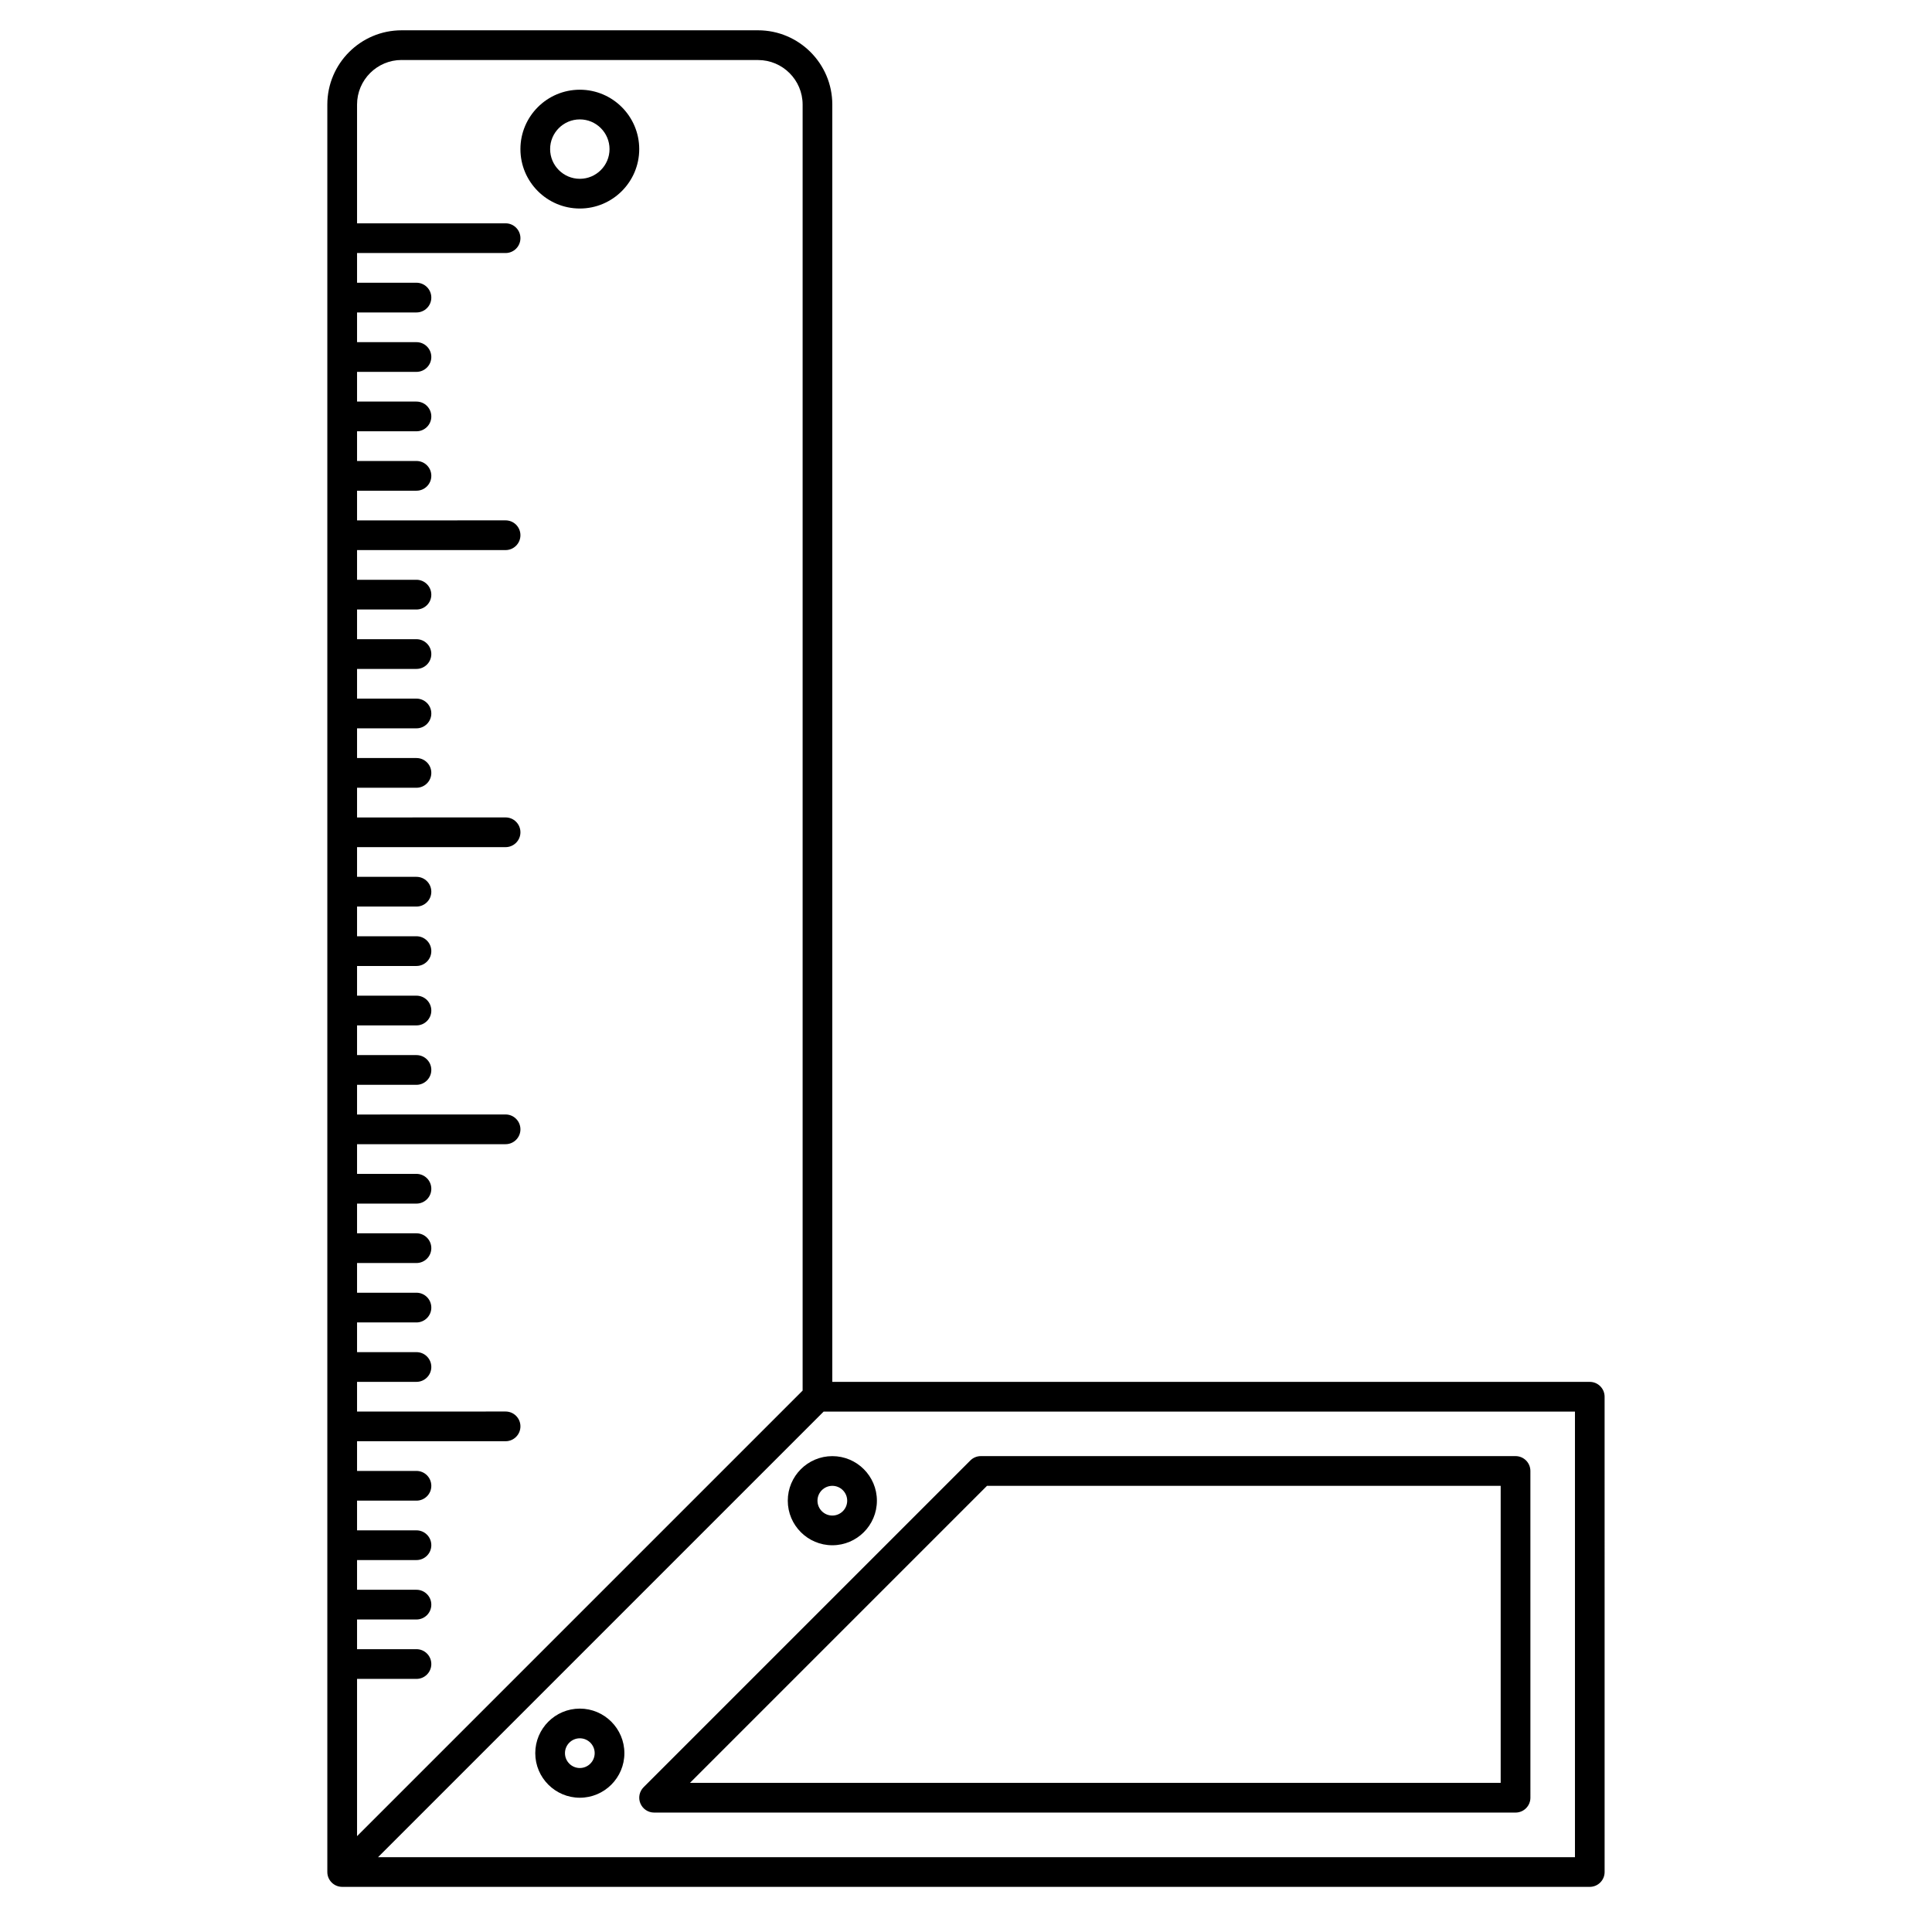
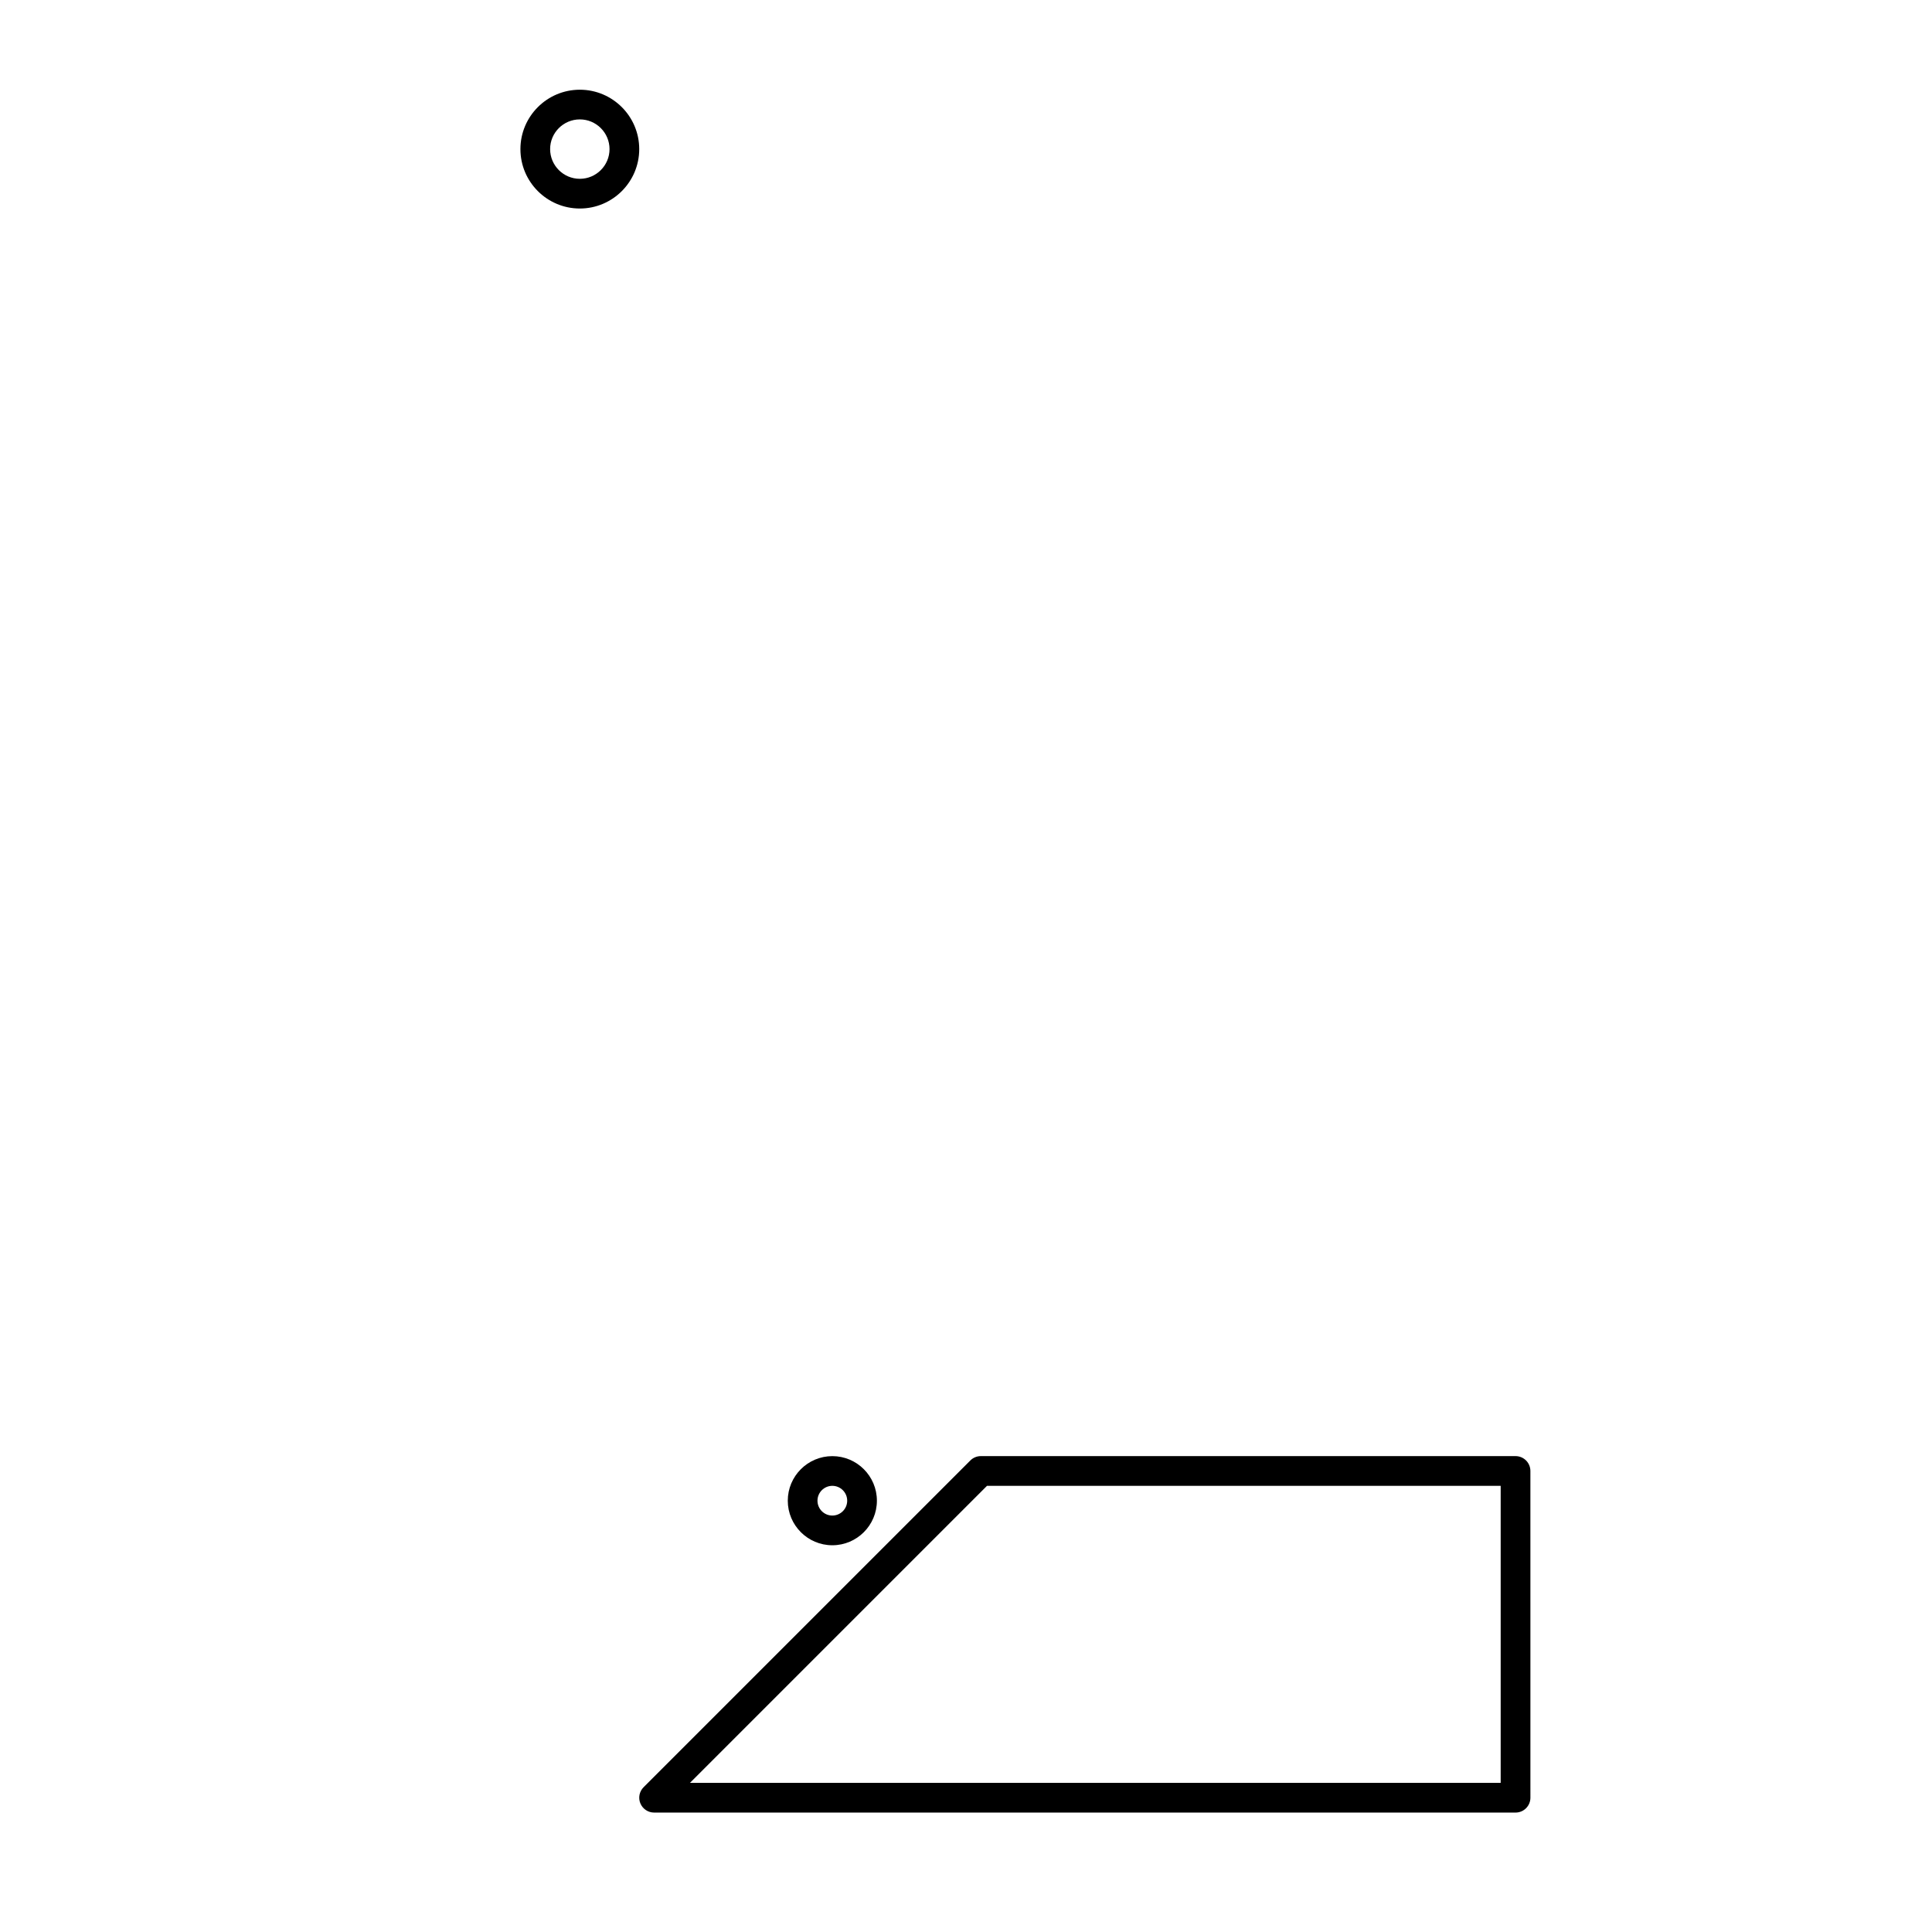
<svg xmlns="http://www.w3.org/2000/svg" fill="#000000" width="800px" height="800px" version="1.1" viewBox="144 144 512 512">
  <g>
    <path d="m297.66 199.26c8.684 0 15.742-7.062 15.742-15.742 0-8.684-7.062-15.742-15.742-15.742-8.684 0-15.742 7.062-15.742 15.742-0.004 8.68 7.059 15.742 15.742 15.742zm0-23.617c4.34 0 7.871 3.531 7.871 7.871s-3.531 7.871-7.871 7.871c-4.34 0-7.871-3.531-7.871-7.871-0.004-4.34 3.527-7.871 7.871-7.871z" />
    <path d="m313.71 621.92c0.605 1.469 2.047 2.43 3.637 2.43h228.29c2.176 0 3.938-1.762 3.938-3.938l-0.004-86.59c0-2.172-1.758-3.938-3.938-3.938h-141.7c-1.047 0-2.047 0.414-2.781 1.152l-86.594 86.594c-1.125 1.125-1.465 2.816-0.852 4.289zm91.855-84.164h136.13v78.719l-214.85 0.004z" />
    <path d="m352.77 541.7c0 6.512 5.297 11.809 11.809 11.809s11.809-5.297 11.809-11.809c0-6.512-5.297-11.809-11.809-11.809s-11.809 5.297-11.809 11.809zm15.746 0c0 2.168-1.762 3.938-3.938 3.938-2.172 0-3.938-1.766-3.938-3.938 0-2.168 1.762-3.938 3.938-3.938 2.172 0 3.938 1.77 3.938 3.938z" />
-     <path d="m297.66 596.8c-6.512 0-11.809 5.297-11.809 11.809s5.297 11.809 11.809 11.809c6.512 0 11.809-5.297 11.809-11.809-0.004-6.512-5.301-11.809-11.809-11.809zm0 15.742c-2.172 0-3.938-1.766-3.938-3.938 0-2.168 1.762-3.938 3.938-3.938 2.172 0 3.938 1.766 3.938 3.938-0.004 2.172-1.766 3.938-3.938 3.938z" />
-     <path d="m565.31 510.21h-200.74v-338.5c0-10.852-8.828-19.68-19.68-19.68h-94.465c-10.852 0-19.68 8.828-19.68 19.68v468.39c0 2.172 1.758 3.938 3.938 3.938h330.62c2.176 0 3.938-1.762 3.938-3.938l-0.004-125.95c0-2.176-1.758-3.938-3.934-3.938zm-314.88-350.3h94.465c6.512 0 11.809 5.297 11.809 11.809v340.8l-118.08 118.08v-41.672h15.742c2.176 0 3.938-1.762 3.938-3.938 0-2.172-1.758-3.938-3.938-3.938h-15.742v-7.871h15.742c2.176 0 3.938-1.762 3.938-3.938 0-2.172-1.758-3.938-3.938-3.938h-15.742v-7.871h15.742c2.176 0 3.938-1.762 3.938-3.938 0-2.172-1.758-3.938-3.938-3.938h-15.742v-7.871h15.742c2.176 0 3.938-1.762 3.938-3.938 0-2.172-1.758-3.938-3.938-3.938h-15.742v-7.871h39.359c2.176 0 3.938-1.762 3.938-3.938 0-2.172-1.758-3.938-3.938-3.938l-39.359 0.012v-7.871h15.742c2.176 0 3.938-1.762 3.938-3.938 0-2.172-1.758-3.938-3.938-3.938h-15.742v-7.871h15.742c2.176 0 3.938-1.762 3.938-3.938 0-2.172-1.758-3.938-3.938-3.938h-15.742v-7.871h15.742c2.176 0 3.938-1.762 3.938-3.938 0-2.172-1.758-3.938-3.938-3.938h-15.742v-7.871h15.742c2.176 0 3.938-1.762 3.938-3.938 0-2.172-1.758-3.938-3.938-3.938h-15.742v-7.871h39.359c2.176 0 3.938-1.762 3.938-3.938 0-2.172-1.758-3.938-3.938-3.938l-39.359 0.012v-7.871h15.742c2.176 0 3.938-1.762 3.938-3.938 0-2.172-1.758-3.938-3.938-3.938h-15.742v-7.871h15.742c2.176 0 3.938-1.762 3.938-3.938 0-2.172-1.758-3.938-3.938-3.938h-15.742v-7.871h15.742c2.176 0 3.938-1.762 3.938-3.938 0-2.172-1.758-3.938-3.938-3.938h-15.742v-7.871h15.742c2.176 0 3.938-1.762 3.938-3.938 0-2.172-1.758-3.938-3.938-3.938h-15.742v-7.871h39.359c2.176 0 3.938-1.762 3.938-3.938 0-2.172-1.758-3.938-3.938-3.938l-39.359 0.008v-7.871h15.742c2.176 0 3.938-1.762 3.938-3.938 0-2.172-1.758-3.938-3.938-3.938h-15.742v-7.871h15.742c2.176 0 3.938-1.762 3.938-3.938 0-2.172-1.758-3.938-3.938-3.938h-15.742v-7.871h15.742c2.176 0 3.938-1.762 3.938-3.938 0-2.172-1.758-3.938-3.938-3.938h-15.742v-7.871h15.742c2.176 0 3.938-1.762 3.938-3.938 0-2.172-1.758-3.938-3.938-3.938h-15.742v-7.871h39.359c2.176 0 3.938-1.762 3.938-3.938 0-2.172-1.758-3.938-3.938-3.938l-39.359 0.012v-7.871h15.742c2.176 0 3.938-1.762 3.938-3.938 0-2.172-1.758-3.938-3.938-3.938h-15.742v-7.871h15.742c2.176 0 3.938-1.762 3.938-3.938 0-2.172-1.758-3.938-3.938-3.938h-15.742v-7.871h15.742c2.176 0 3.938-1.762 3.938-3.938 0-2.172-1.758-3.938-3.938-3.938h-15.742v-7.871h15.742c2.176 0 3.938-1.762 3.938-3.938 0-2.172-1.758-3.938-3.938-3.938h-15.742v-7.871h39.359c2.176 0 3.938-1.762 3.938-3.938 0-2.172-1.758-3.938-3.938-3.938l-39.359 0.012v-31.488c0-6.512 5.297-11.809 11.809-11.809zm310.95 476.26h-317.19l118.08-118.08h199.11z" />
  </g>
</svg>